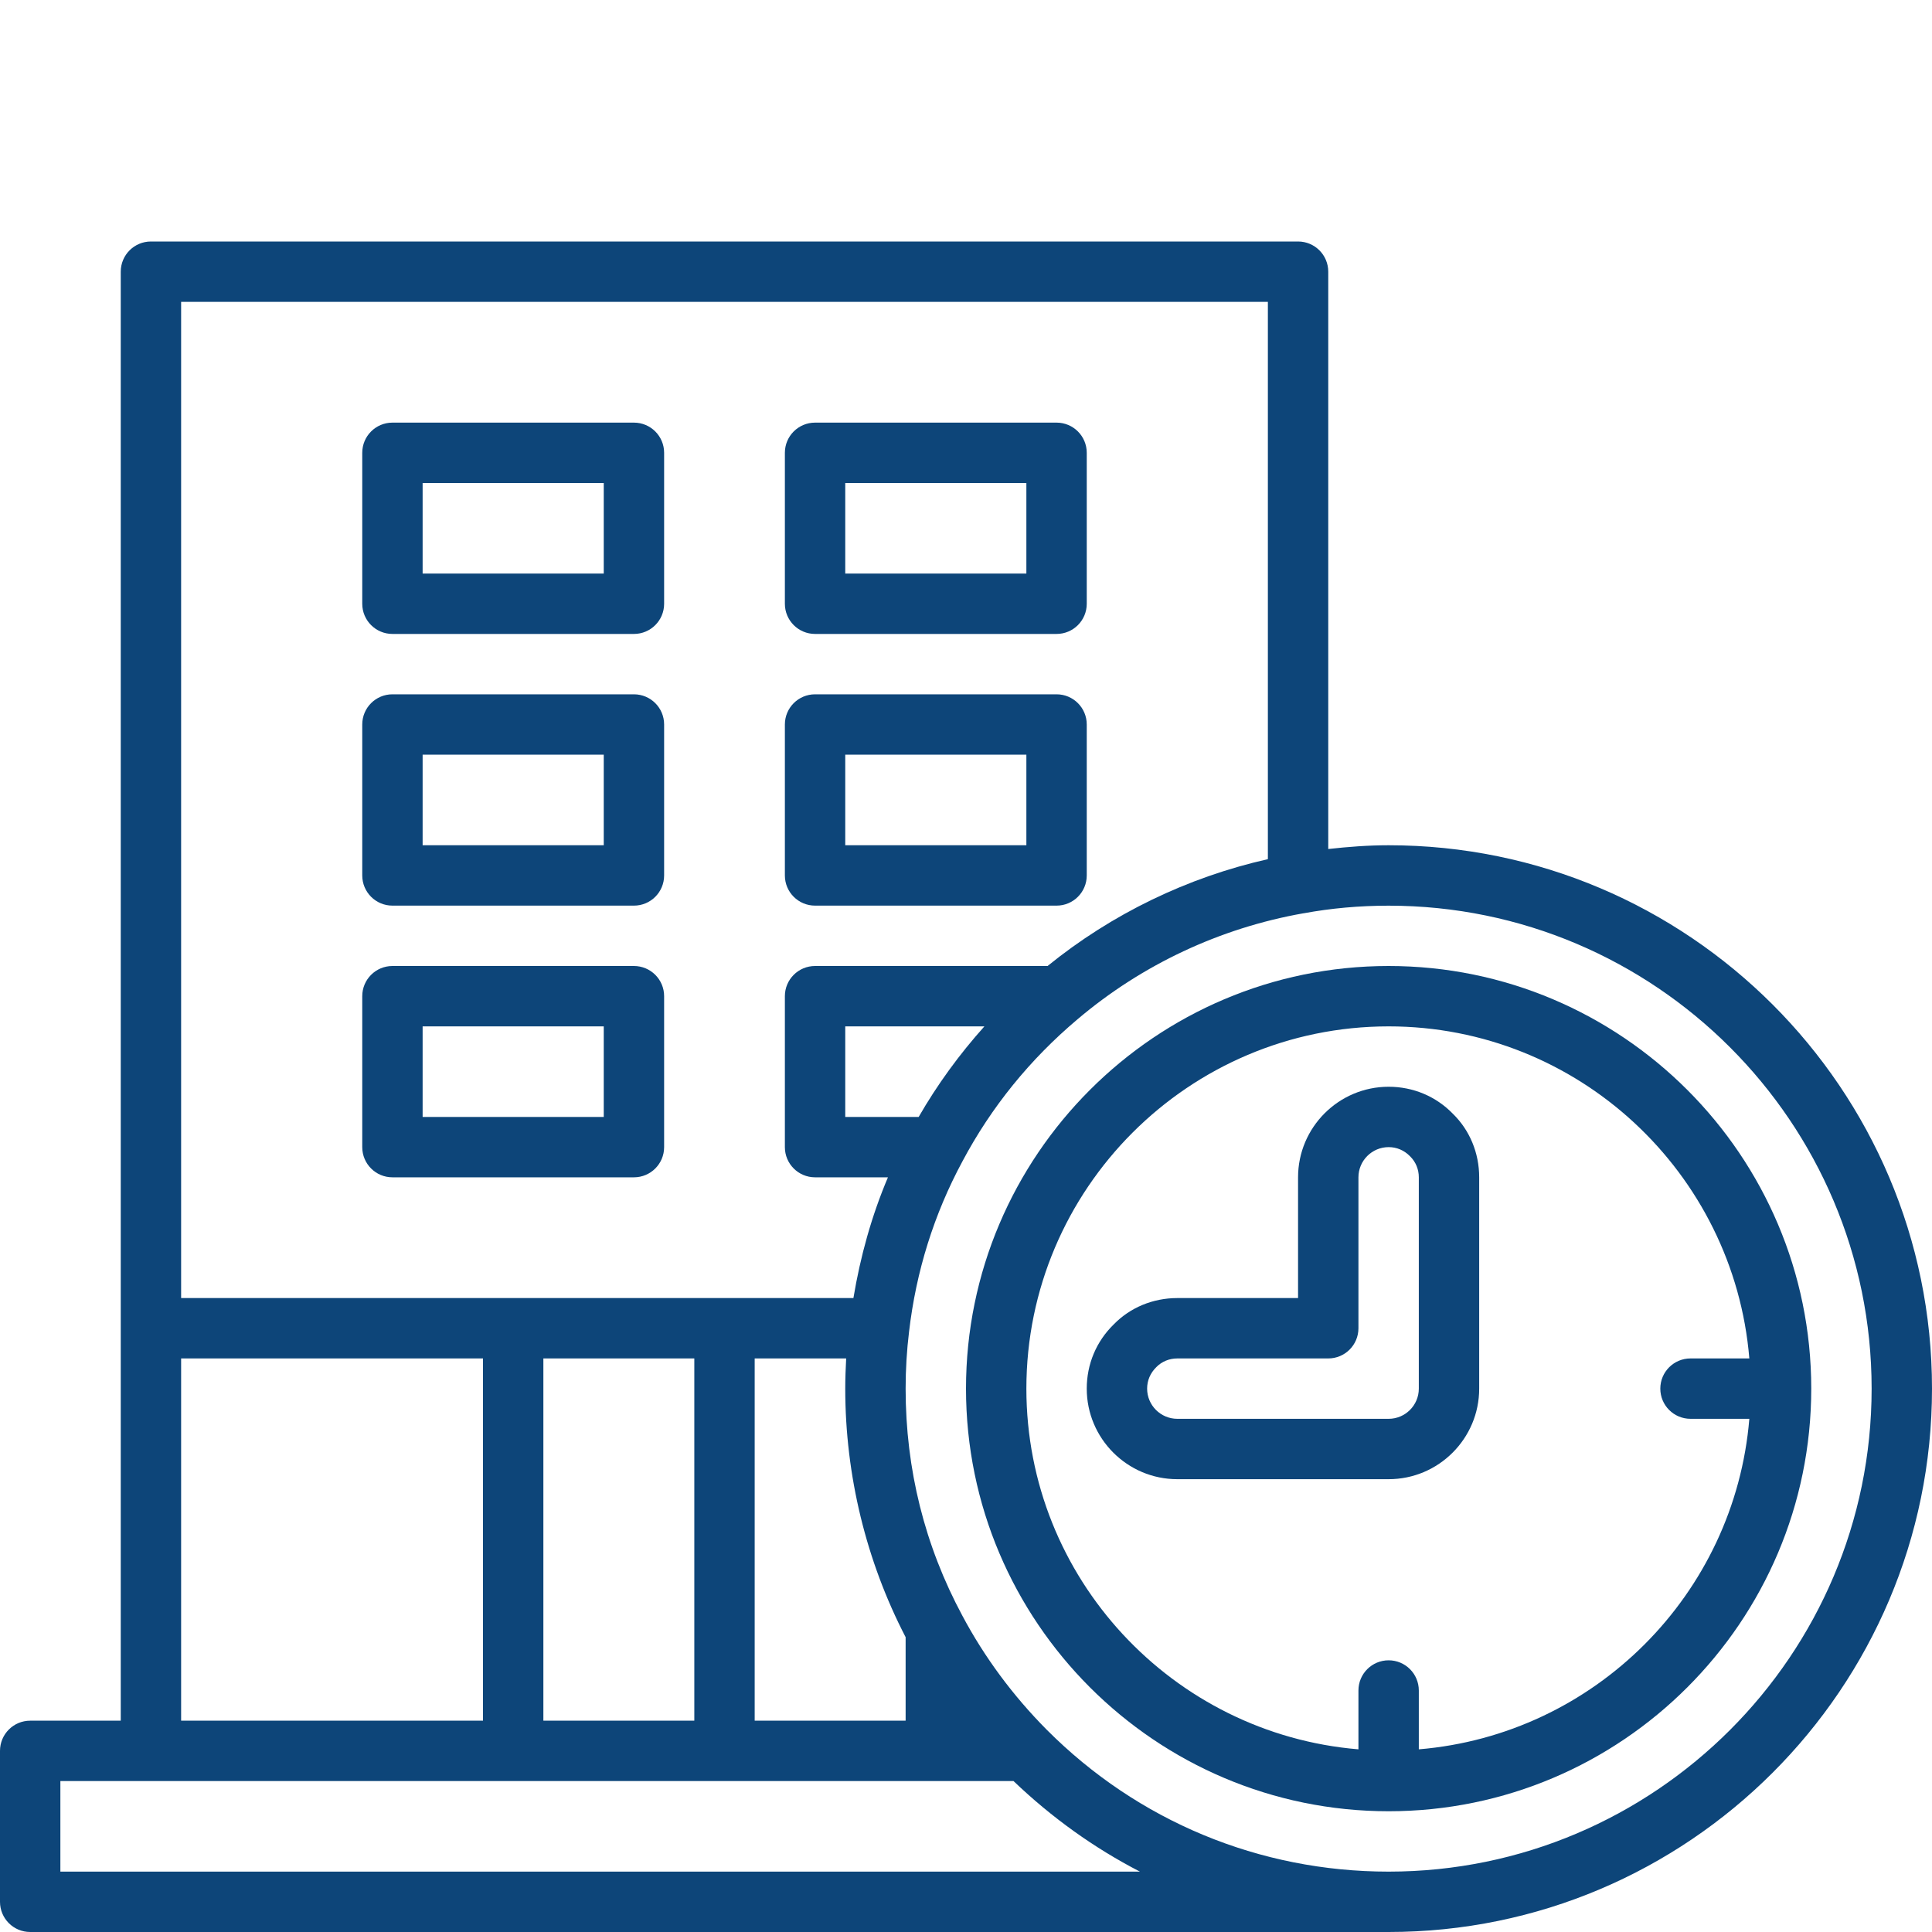
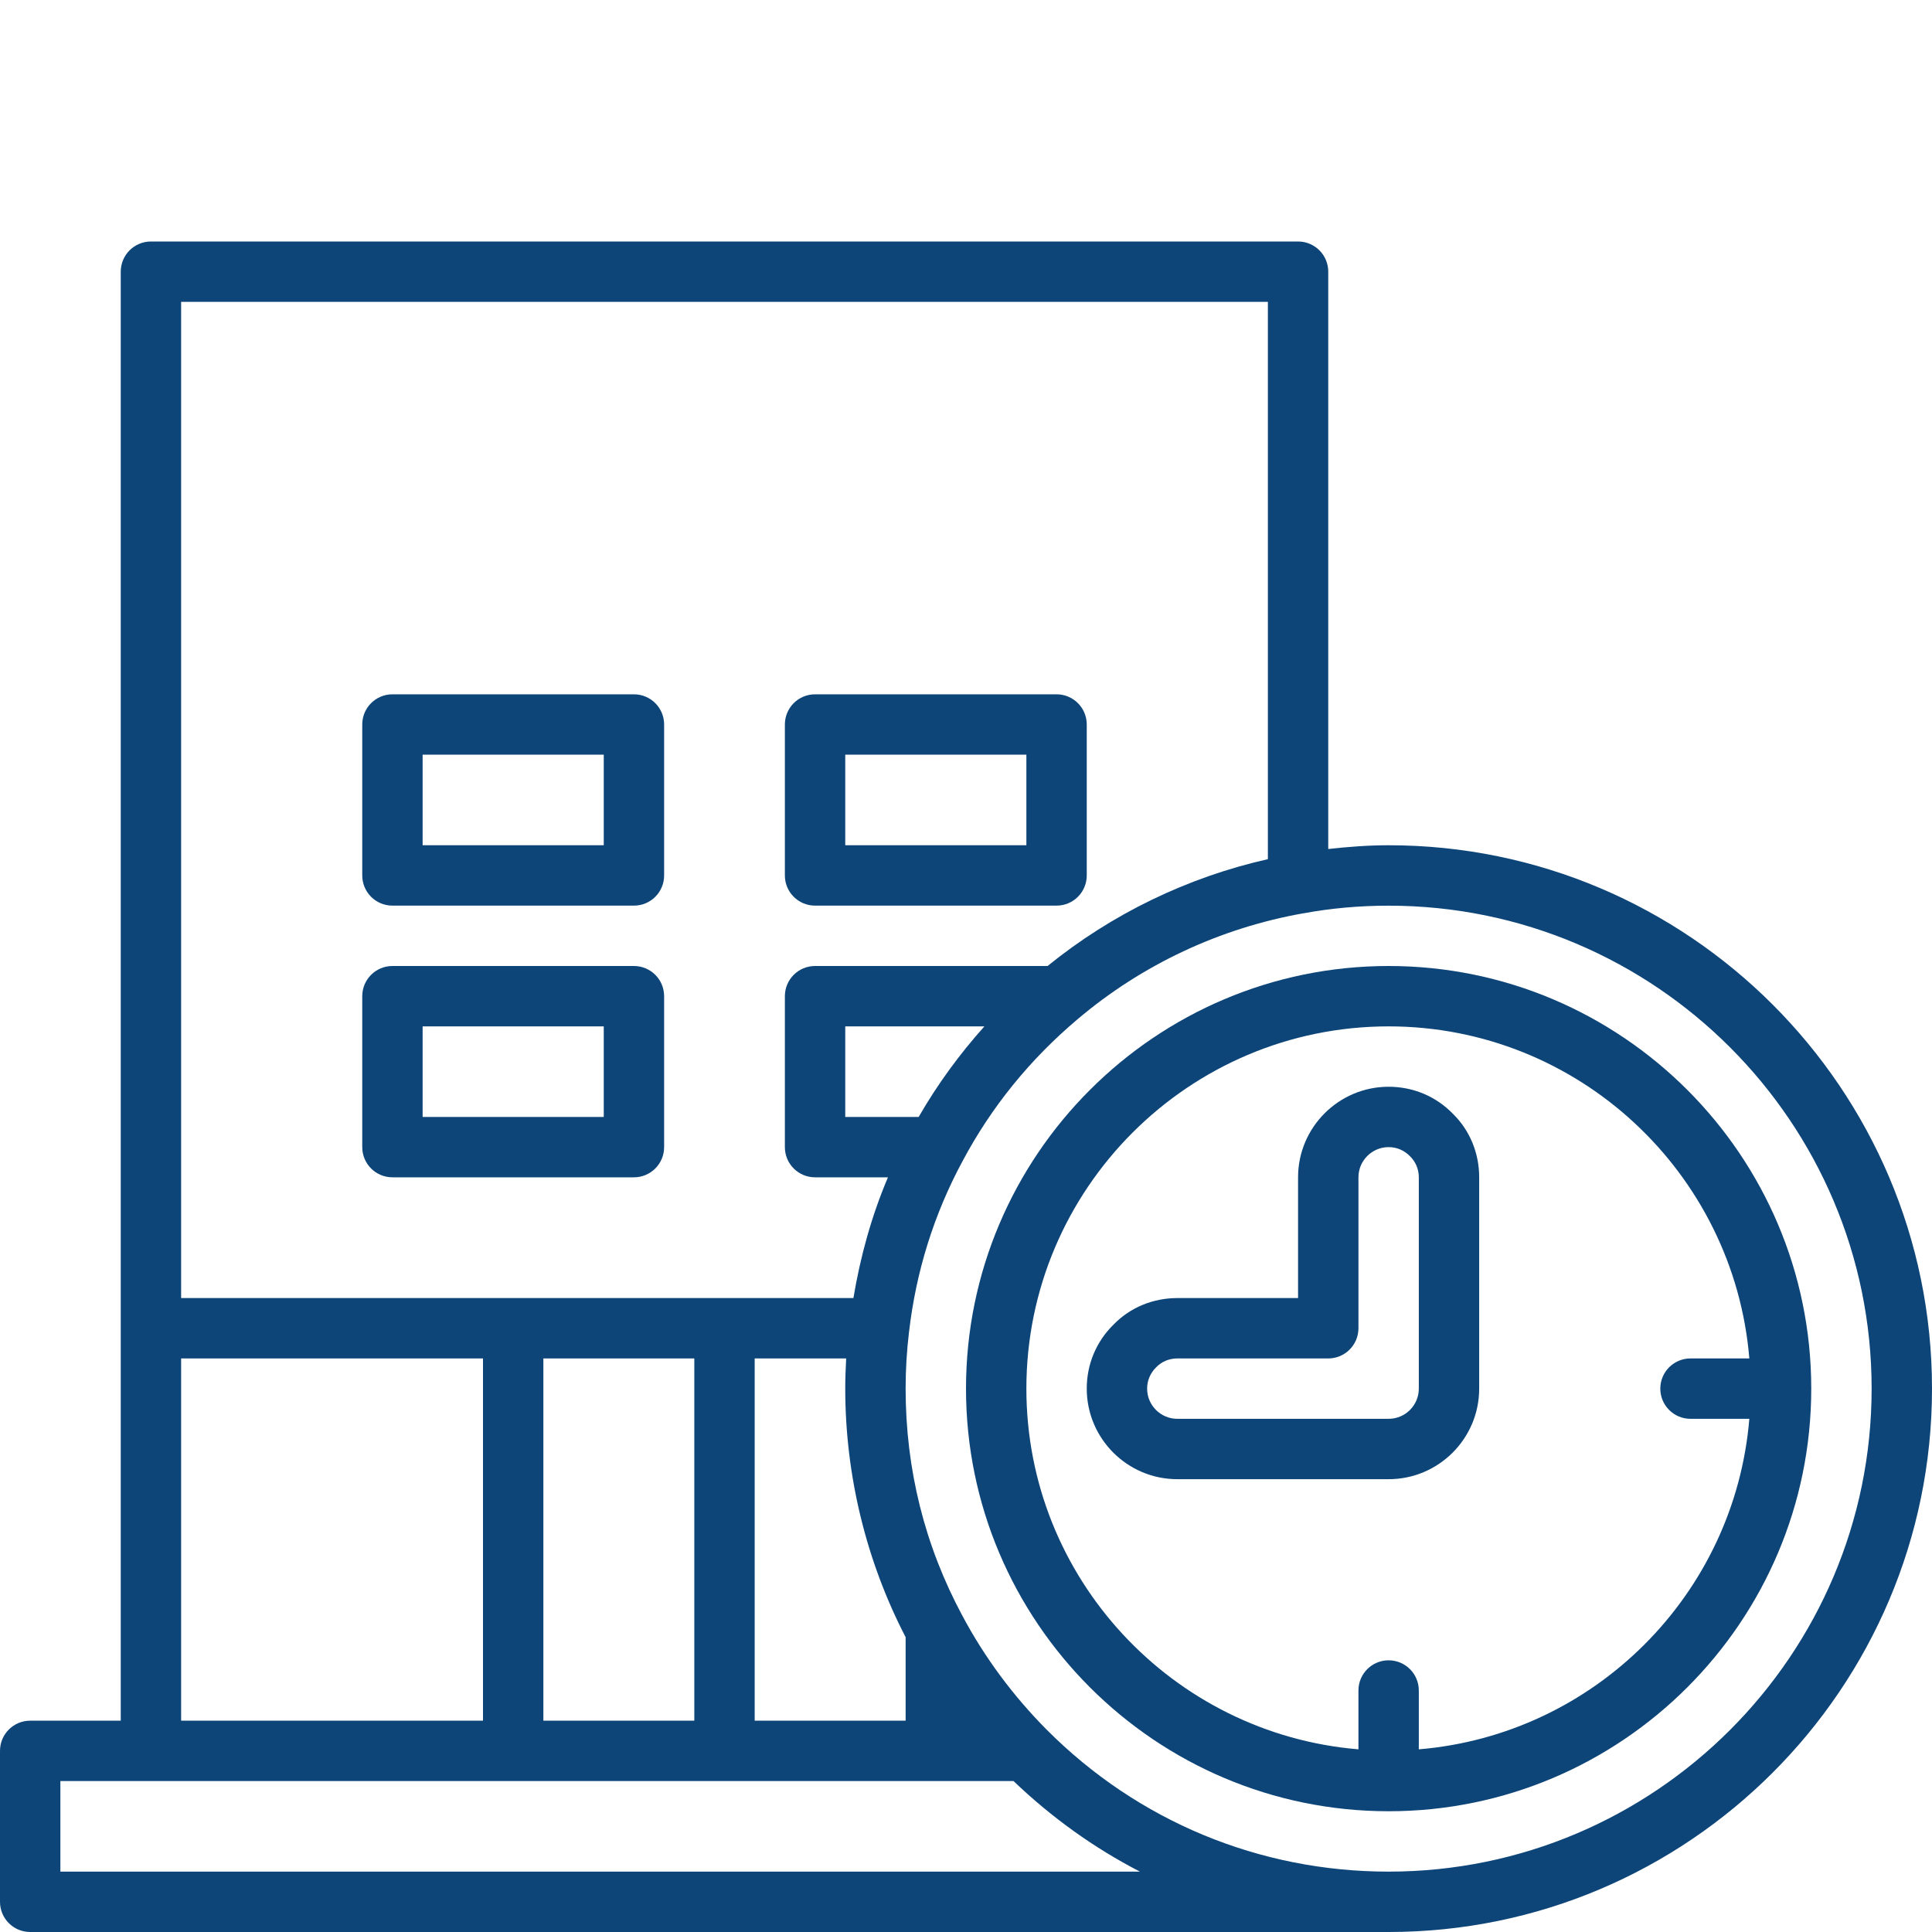
<svg xmlns="http://www.w3.org/2000/svg" width="40" height="40" viewBox="0 0 40 40" fill="none">
-   <path d="M8.125 13.125H13.125C13.47 13.125 13.75 12.846 13.75 12.5V9.375C13.75 9.029 13.47 8.75 13.125 8.75H8.125C7.78 8.75 7.5 9.029 7.5 9.375V12.5C7.5 12.846 7.78 13.125 8.125 13.125ZM8.75 10H12.5V11.875H8.75V10Z" fill="#0D4579" />
-   <path d="M16.875 13.125H21.875C22.22 13.125 22.5 12.846 22.5 12.5V9.375C22.5 9.029 22.22 8.75 21.875 8.75H16.875C16.53 8.75 16.25 9.029 16.25 9.375V12.5C16.25 12.846 16.53 13.125 16.875 13.125ZM17.5 10H21.25V11.875H17.5V10Z" fill="#0D4579" />
  <path d="M8.125 18.75H13.125C13.47 18.75 13.75 18.471 13.75 18.125V15C13.75 14.654 13.47 14.375 13.125 14.375H8.125C7.78 14.375 7.5 14.654 7.5 15V18.125C7.5 18.471 7.78 18.75 8.125 18.75ZM8.75 15.625H12.5V17.5H8.75V15.625Z" fill="#0D4579" />
  <path d="M16.875 18.75H21.875C22.22 18.75 22.5 18.471 22.5 18.125V15C22.5 14.654 22.22 14.375 21.875 14.375H16.875C16.53 14.375 16.25 14.654 16.25 15V18.125C16.25 18.471 16.53 18.75 16.875 18.75ZM17.5 15.625H21.25V17.5H17.5V15.625Z" fill="#0D4579" />
  <path d="M8.125 24.375H13.125C13.47 24.375 13.75 24.096 13.75 23.75V20.625C13.75 20.279 13.47 20 13.125 20H8.125C7.78 20 7.5 20.279 7.5 20.625V23.75C7.5 24.096 7.78 24.375 8.125 24.375ZM8.75 21.25H12.5V23.125H8.75V21.25Z" fill="#0D4579" />
  <path d="M28.75 20C23.925 20 20 23.925 20 28.75C20 33.575 23.925 37.5 28.75 37.5C33.575 37.5 37.5 33.575 37.5 28.75C37.5 23.925 33.575 20 28.75 20ZM29.375 36.218V35C29.375 34.654 29.095 34.375 28.75 34.375C28.405 34.375 28.125 34.654 28.125 35V36.218C24.282 35.899 21.25 32.674 21.25 28.75C21.25 24.614 24.614 21.25 28.75 21.25C32.674 21.25 35.899 24.281 36.218 28.125H35C34.655 28.125 34.375 28.404 34.375 28.75C34.375 29.096 34.655 29.375 35 29.375H36.218C35.916 33.012 33.012 35.916 29.375 36.218Z" fill="#0D4579" />
  <path d="M28.75 17.5C28.327 17.5 27.911 17.532 27.5 17.578V5.625C27.5 5.279 27.22 5 26.875 5H3.125C2.78 5 2.5 5.279 2.5 5.625V35.625H0.625C0.28 35.625 0 35.904 0 36.25V39.375C0 39.721 0.28 40 0.625 40H28.75C34.953 40 40 34.953 40 28.75C40 22.547 34.953 17.5 28.75 17.5ZM26.25 6.25V17.788C24.58 18.165 23.017 18.923 21.689 20H16.875C16.53 20 16.25 20.279 16.25 20.625V23.75C16.25 24.096 16.53 24.375 16.875 24.375H18.384C18.045 25.174 17.813 26.012 17.669 26.875H3.75V6.25H26.25ZM18.75 33.896V35.625H15.625V28.125H17.519C17.508 28.332 17.5 28.54 17.5 28.75C17.5 30.547 17.934 32.322 18.75 33.896ZM14.375 28.125V35.625H11.25V28.125H14.375ZM19.02 23.125H17.5V21.25H20.381C19.863 21.828 19.407 22.453 19.02 23.125ZM3.75 28.125H10V35.625H3.75V28.125ZM1.25 38.75V36.875H20.984C21.774 37.631 22.653 38.261 23.601 38.75H1.25ZM28.75 38.75C26.074 38.75 23.558 37.706 21.669 35.81C20.971 35.106 20.384 34.314 19.926 33.454C19.146 32.004 18.75 30.421 18.75 28.75C18.75 28.351 18.774 27.956 18.821 27.572C18.966 26.324 19.337 25.137 19.927 24.043C20.523 22.921 21.324 21.933 22.31 21.102C23.643 19.972 25.259 19.214 26.984 18.909H26.989C27.555 18.804 28.148 18.751 28.75 18.751C34.264 18.751 38.75 23.237 38.75 28.751C38.75 34.264 34.264 38.75 28.75 38.75Z" fill="#0D4579" />
-   <path d="M28.75 22.5C27.716 22.5 26.875 23.341 26.875 24.375V26.875H24.375C23.868 26.875 23.396 27.073 23.058 27.421C22.698 27.772 22.5 28.243 22.5 28.75C22.5 29.784 23.341 30.625 24.375 30.625H28.75C29.784 30.625 30.625 29.784 30.625 28.75V24.375C30.625 23.868 30.427 23.397 30.079 23.058C29.729 22.698 29.257 22.5 28.75 22.5ZM29.375 28.75C29.375 29.095 29.094 29.375 28.75 29.375H24.375C24.031 29.375 23.75 29.095 23.75 28.75C23.75 28.583 23.814 28.429 23.941 28.304C24.054 28.189 24.208 28.125 24.375 28.125H27.5C27.845 28.125 28.125 27.846 28.125 27.5V24.375C28.125 24.03 28.406 23.75 28.75 23.75C28.917 23.75 29.071 23.814 29.195 23.941C29.311 24.055 29.375 24.209 29.375 24.375V28.75Z" fill="#0D4579" />
+   <path d="M28.75 22.5C27.716 22.5 26.875 23.341 26.875 24.375V26.875H24.375C23.868 26.875 23.396 27.073 23.058 27.421C22.698 27.772 22.5 28.243 22.5 28.75C22.5 29.784 23.341 30.625 24.375 30.625H28.75C29.784 30.625 30.625 29.784 30.625 28.75V24.375C30.625 23.868 30.427 23.397 30.079 23.058C29.729 22.698 29.257 22.5 28.75 22.5ZM29.375 28.75C29.375 29.095 29.094 29.375 28.75 29.375H24.375C24.031 29.375 23.75 29.095 23.75 28.75C23.75 28.583 23.814 28.429 23.941 28.304C24.054 28.189 24.208 28.125 24.375 28.125H27.5C27.845 28.125 28.125 27.846 28.125 27.5V24.375C28.125 24.03 28.406 23.75 28.75 23.75C28.917 23.75 29.071 23.814 29.195 23.941C29.311 24.055 29.375 24.209 29.375 24.375V28.75" fill="#0D4579" />
</svg>